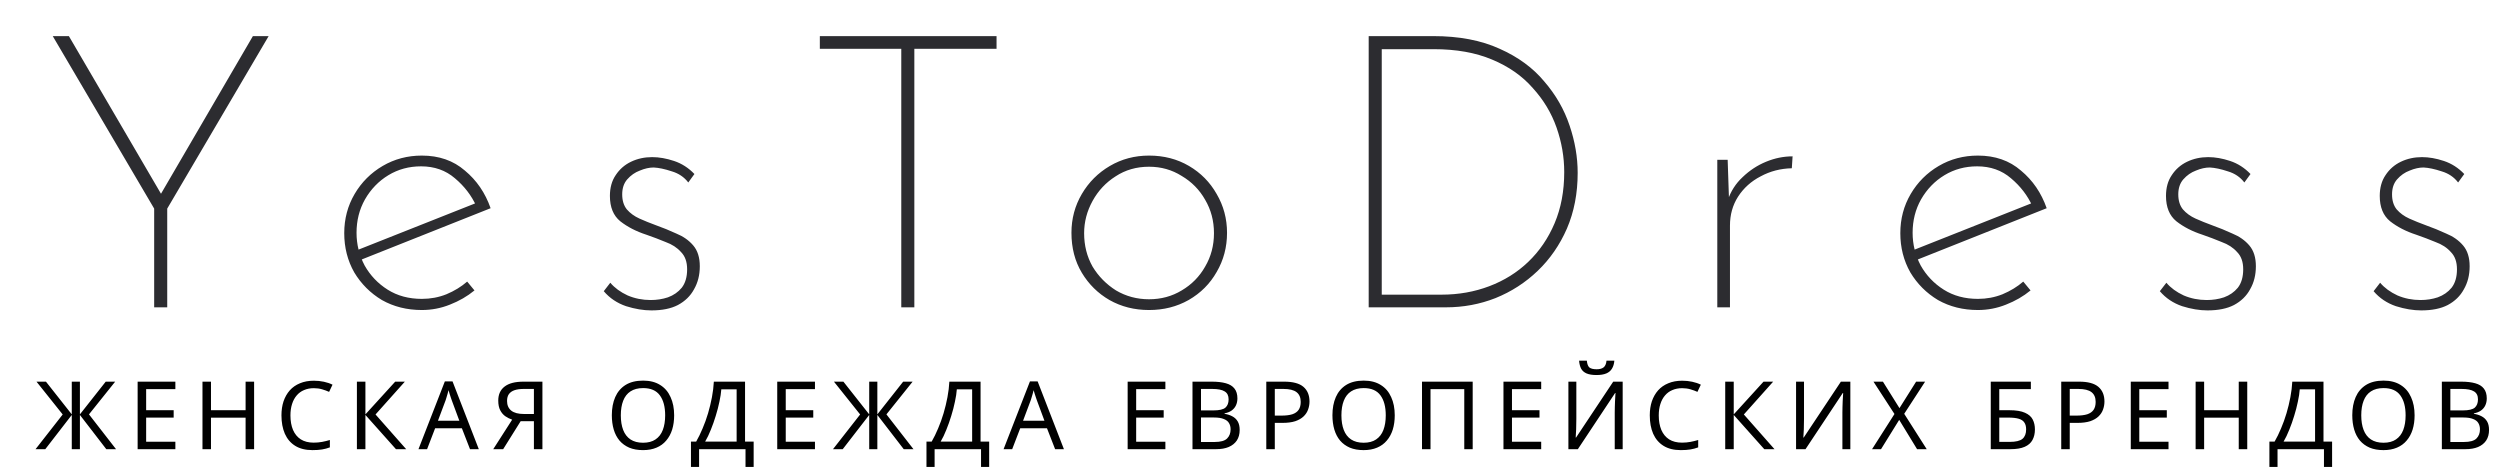
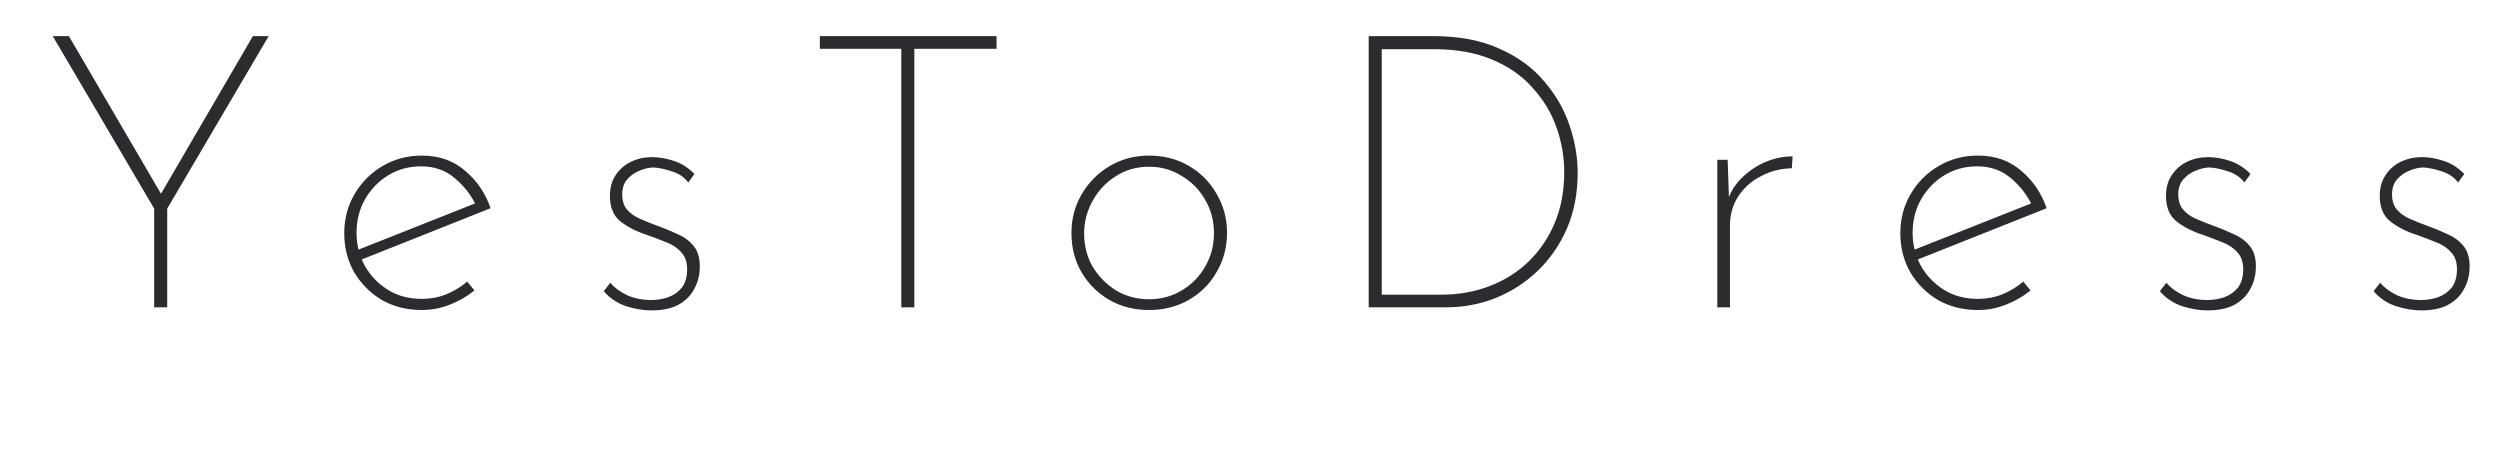
<svg xmlns="http://www.w3.org/2000/svg" width="423" height="80" viewBox="0 0 423 80" fill="none">
  <rect width="423" height="80" fill="white" />
  <path d="M26.085 35.295L8.925 6.11H11.655L27.645 33.475L26.8 33.54L42.79 6.11H45.455L28.295 35.295V52H26.085V35.295ZM71.376 52.455C68.862 52.455 66.609 51.892 64.616 50.765C62.666 49.595 61.106 48.035 59.936 46.085C58.809 44.092 58.246 41.882 58.246 39.455C58.246 37.028 58.831 34.818 60.001 32.825C61.171 30.832 62.752 29.25 64.746 28.08C66.739 26.91 68.949 26.325 71.376 26.325C74.279 26.325 76.706 27.17 78.656 28.86C80.649 30.507 82.101 32.63 83.011 35.23L60.781 44.07L60.131 42.445L81.126 34.125L80.606 34.905C79.782 33.085 78.569 31.503 76.966 30.16C75.406 28.817 73.499 28.145 71.246 28.145C69.209 28.145 67.367 28.643 65.721 29.64C64.074 30.637 62.752 32.002 61.756 33.735C60.802 35.425 60.326 37.31 60.326 39.39C60.326 41.34 60.781 43.182 61.691 44.915C62.644 46.605 63.944 47.97 65.591 49.01C67.237 50.05 69.166 50.57 71.376 50.57C72.849 50.57 74.236 50.31 75.536 49.79C76.879 49.227 78.049 48.512 79.046 47.645L80.281 49.14C79.067 50.137 77.681 50.938 76.121 51.545C74.604 52.152 73.022 52.455 71.376 52.455ZM110.217 52.52C108.874 52.52 107.444 52.282 105.927 51.805C104.411 51.285 103.154 50.44 102.157 49.27L103.262 47.84C103.999 48.707 104.974 49.422 106.187 49.985C107.401 50.505 108.701 50.765 110.087 50.765C111.127 50.765 112.102 50.613 113.012 50.31C113.966 49.963 114.746 49.422 115.352 48.685C115.959 47.905 116.262 46.865 116.262 45.565C116.262 44.308 115.916 43.333 115.222 42.64C114.572 41.903 113.706 41.34 112.622 40.95C111.582 40.517 110.499 40.105 109.372 39.715C107.639 39.152 106.166 38.393 104.952 37.44C103.782 36.487 103.197 35.057 103.197 33.15C103.197 31.763 103.522 30.593 104.172 29.64C104.822 28.643 105.689 27.885 106.772 27.365C107.856 26.845 109.047 26.585 110.347 26.585C111.517 26.585 112.752 26.802 114.052 27.235C115.352 27.668 116.501 28.405 117.497 29.445L116.457 30.875C115.764 29.965 114.832 29.337 113.662 28.99C112.492 28.6 111.474 28.383 110.607 28.34C109.871 28.34 109.091 28.513 108.267 28.86C107.444 29.163 106.729 29.662 106.122 30.355C105.559 31.005 105.277 31.85 105.277 32.89C105.277 33.93 105.537 34.775 106.057 35.425C106.621 36.075 107.336 36.595 108.202 36.985C109.069 37.375 109.979 37.743 110.932 38.09C112.146 38.523 113.316 39 114.442 39.52C115.612 39.997 116.566 40.668 117.302 41.535C118.039 42.402 118.407 43.572 118.407 45.045C118.407 46.518 118.082 47.818 117.432 48.945C116.826 50.072 115.916 50.96 114.702 51.61C113.532 52.217 112.037 52.52 110.217 52.52ZM138.716 6.11H168.616V8.255H154.706V52H152.496V8.255H138.716V6.11ZM181.289 39.39C181.289 37.007 181.874 34.818 183.044 32.825C184.214 30.832 185.795 29.25 187.789 28.08C189.782 26.91 191.992 26.325 194.419 26.325C196.932 26.325 199.185 26.91 201.179 28.08C203.172 29.25 204.732 30.832 205.859 32.825C207.029 34.818 207.614 37.007 207.614 39.39C207.614 41.817 207.029 44.027 205.859 46.02C204.732 48.013 203.15 49.595 201.114 50.765C199.12 51.892 196.889 52.455 194.419 52.455C191.949 52.455 189.717 51.892 187.724 50.765C185.774 49.638 184.214 48.1 183.044 46.15C181.874 44.2 181.289 41.947 181.289 39.39ZM183.434 39.455C183.434 41.535 183.91 43.42 184.864 45.11C185.86 46.757 187.182 48.1 188.829 49.14C190.519 50.137 192.382 50.635 194.419 50.635C196.455 50.635 198.297 50.137 199.944 49.14C201.634 48.143 202.955 46.8 203.909 45.11C204.905 43.42 205.404 41.535 205.404 39.455C205.404 37.375 204.905 35.49 203.909 33.8C202.955 32.11 201.634 30.767 199.944 29.77C198.297 28.73 196.455 28.21 194.419 28.21C192.295 28.21 190.41 28.752 188.764 29.835C187.117 30.875 185.817 32.262 184.864 33.995C183.91 35.728 183.434 37.548 183.434 39.455ZM231.582 52V6.11H242.502C246.879 6.11 250.627 6.825 253.747 8.255C256.867 9.642 259.38 11.483 261.287 13.78C263.237 16.033 264.667 18.525 265.577 21.255C266.487 23.942 266.942 26.607 266.942 29.25C266.942 32.717 266.335 35.858 265.122 38.675C263.909 41.448 262.262 43.832 260.182 45.825C258.102 47.818 255.719 49.357 253.032 50.44C250.389 51.48 247.594 52 244.647 52H231.582ZM233.792 49.855H243.932C246.792 49.855 249.479 49.378 251.992 48.425C254.505 47.472 256.694 46.107 258.557 44.33C260.464 42.51 261.959 40.322 263.042 37.765C264.125 35.208 264.667 32.327 264.667 29.12C264.667 26.563 264.234 24.05 263.367 21.58C262.5 19.11 261.157 16.878 259.337 14.885C257.56 12.848 255.264 11.245 252.447 10.075C249.674 8.905 246.38 8.32 242.567 8.32H233.792V49.855ZM292.321 27.04L292.581 34.775L292.321 33.93C292.841 32.37 293.686 31.048 294.856 29.965C296.026 28.838 297.348 27.972 298.821 27.365C300.294 26.758 301.789 26.455 303.306 26.455L303.176 28.47C301.269 28.513 299.514 28.968 297.911 29.835C296.308 30.658 295.029 31.807 294.076 33.28C293.166 34.71 292.711 36.335 292.711 38.155V52H290.566V27.04H292.321ZM334.664 52.455C332.151 52.455 329.897 51.892 327.904 50.765C325.954 49.595 324.394 48.035 323.224 46.085C322.097 44.092 321.534 41.882 321.534 39.455C321.534 37.028 322.119 34.818 323.289 32.825C324.459 30.832 326.041 29.25 328.034 28.08C330.027 26.91 332.237 26.325 334.664 26.325C337.567 26.325 339.994 27.17 341.944 28.86C343.937 30.507 345.389 32.63 346.299 35.23L324.069 44.07L323.419 42.445L344.414 34.125L343.894 34.905C343.071 33.085 341.857 31.503 340.254 30.16C338.694 28.817 336.787 28.145 334.534 28.145C332.497 28.145 330.656 28.643 329.009 29.64C327.362 30.637 326.041 32.002 325.044 33.735C324.091 35.425 323.614 37.31 323.614 39.39C323.614 41.34 324.069 43.182 324.979 44.915C325.932 46.605 327.232 47.97 328.879 49.01C330.526 50.05 332.454 50.57 334.664 50.57C336.137 50.57 337.524 50.31 338.824 49.79C340.167 49.227 341.337 48.512 342.334 47.645L343.569 49.14C342.356 50.137 340.969 50.938 339.409 51.545C337.892 52.152 336.311 52.455 334.664 52.455ZM373.505 52.52C372.162 52.52 370.732 52.282 369.215 51.805C367.699 51.285 366.442 50.44 365.445 49.27L366.55 47.84C367.287 48.707 368.262 49.422 369.475 49.985C370.689 50.505 371.989 50.765 373.375 50.765C374.415 50.765 375.39 50.613 376.3 50.31C377.254 49.963 378.034 49.422 378.64 48.685C379.247 47.905 379.55 46.865 379.55 45.565C379.55 44.308 379.204 43.333 378.51 42.64C377.86 41.903 376.994 41.34 375.91 40.95C374.87 40.517 373.787 40.105 372.66 39.715C370.927 39.152 369.454 38.393 368.24 37.44C367.07 36.487 366.485 35.057 366.485 33.15C366.485 31.763 366.81 30.593 367.46 29.64C368.11 28.643 368.977 27.885 370.06 27.365C371.144 26.845 372.335 26.585 373.635 26.585C374.805 26.585 376.04 26.802 377.34 27.235C378.64 27.668 379.789 28.405 380.785 29.445L379.745 30.875C379.052 29.965 378.12 29.337 376.95 28.99C375.78 28.6 374.762 28.383 373.895 28.34C373.159 28.34 372.379 28.513 371.555 28.86C370.732 29.163 370.017 29.662 369.41 30.355C368.847 31.005 368.565 31.85 368.565 32.89C368.565 33.93 368.825 34.775 369.345 35.425C369.909 36.075 370.624 36.595 371.49 36.985C372.357 37.375 373.267 37.743 374.22 38.09C375.434 38.523 376.604 39 377.73 39.52C378.9 39.997 379.854 40.668 380.59 41.535C381.327 42.402 381.695 43.572 381.695 45.045C381.695 46.518 381.37 47.818 380.72 48.945C380.114 50.072 379.204 50.96 377.99 51.61C376.82 52.217 375.325 52.52 373.505 52.52ZM409.674 52.52C408.331 52.52 406.901 52.282 405.384 51.805C403.868 51.285 402.611 50.44 401.614 49.27L402.719 47.84C403.456 48.707 404.431 49.422 405.644 49.985C406.858 50.505 408.158 50.765 409.544 50.765C410.584 50.765 411.559 50.613 412.469 50.31C413.423 49.963 414.203 49.422 414.809 48.685C415.416 47.905 415.719 46.865 415.719 45.565C415.719 44.308 415.373 43.333 414.679 42.64C414.029 41.903 413.163 41.34 412.079 40.95C411.039 40.517 409.956 40.105 408.829 39.715C407.096 39.152 405.623 38.393 404.409 37.44C403.239 36.487 402.654 35.057 402.654 33.15C402.654 31.763 402.979 30.593 403.629 29.64C404.279 28.643 405.146 27.885 406.229 27.365C407.313 26.845 408.504 26.585 409.804 26.585C410.974 26.585 412.209 26.802 413.509 27.235C414.809 27.668 415.958 28.405 416.954 29.445L415.914 30.875C415.221 29.965 414.289 29.337 413.119 28.99C411.949 28.6 410.931 28.383 410.064 28.34C409.328 28.34 408.548 28.513 407.724 28.86C406.901 29.163 406.186 29.662 405.579 30.355C405.016 31.005 404.734 31.85 404.734 32.89C404.734 33.93 404.994 34.775 405.514 35.425C406.078 36.075 406.793 36.595 407.659 36.985C408.526 37.375 409.436 37.743 410.389 38.09C411.603 38.523 412.773 39 413.899 39.52C415.069 39.997 416.023 40.668 416.759 41.535C417.496 42.402 417.864 43.572 417.864 45.045C417.864 46.518 417.539 47.818 416.889 48.945C416.283 50.072 415.373 50.96 414.159 51.61C412.989 52.217 411.494 52.52 409.674 52.52Z" fill="#2C2C30" />
-   <path d="M10.608 70.128L6.176 64.576H7.776L12.144 70.112V64.576H13.52V70.112L17.888 64.576H19.488L15.056 70.112L19.632 76H17.984L13.52 70.208V76H12.144V70.208L7.664 76H6.016L10.608 70.128ZM29.672 76H23.288V64.576H29.672V65.84H24.728V69.408H29.384V70.656H24.728V74.736H29.672V76ZM42.995 76H41.555V70.672H35.699V76H34.259V64.576H35.699V69.408H41.555V64.576H42.995V76ZM53.094 65.68C52.486 65.68 51.937 65.787 51.446 66C50.956 66.203 50.54 66.507 50.198 66.912C49.857 67.307 49.596 67.792 49.414 68.368C49.233 68.933 49.142 69.573 49.142 70.288C49.142 71.227 49.286 72.043 49.574 72.736C49.873 73.429 50.31 73.963 50.886 74.336C51.473 74.709 52.204 74.896 53.078 74.896C53.58 74.896 54.054 74.853 54.502 74.768C54.95 74.683 55.388 74.576 55.814 74.448V75.696C55.388 75.856 54.945 75.973 54.486 76.048C54.038 76.123 53.5 76.16 52.87 76.16C51.708 76.16 50.737 75.92 49.958 75.44C49.18 74.96 48.593 74.277 48.198 73.392C47.814 72.507 47.622 71.467 47.622 70.272C47.622 69.408 47.74 68.619 47.974 67.904C48.22 67.189 48.572 66.571 49.03 66.048C49.5 65.525 50.076 65.125 50.758 64.848C51.441 64.56 52.225 64.416 53.11 64.416C53.697 64.416 54.262 64.475 54.806 64.592C55.35 64.709 55.836 64.875 56.262 65.088L55.686 66.304C55.334 66.144 54.94 66 54.502 65.872C54.076 65.744 53.606 65.68 53.094 65.68ZM68.724 76H66.996L61.828 70.208V76H60.388V64.576H61.828V70.112L66.868 64.576H68.5L63.54 70.128L68.724 76ZM79.526 76L78.15 72.464H73.622L72.262 76H70.806L75.27 64.528H76.566L81.014 76H79.526ZM76.438 67.728C76.406 67.643 76.353 67.488 76.278 67.264C76.204 67.04 76.129 66.811 76.054 66.576C75.99 66.331 75.937 66.144 75.894 66.016C75.841 66.229 75.782 66.448 75.718 66.672C75.665 66.885 75.606 67.083 75.542 67.264C75.489 67.445 75.441 67.6 75.398 67.728L74.102 71.184H77.718L76.438 67.728ZM88.097 71.264L85.137 76H83.457L86.657 71.008C86.252 70.869 85.868 70.677 85.505 70.432C85.153 70.187 84.865 69.851 84.641 69.424C84.417 68.997 84.305 68.448 84.305 67.776C84.305 66.741 84.662 65.952 85.377 65.408C86.092 64.853 87.158 64.576 88.577 64.576H91.777V76H90.337V71.264H88.097ZM88.609 65.808C88.001 65.808 87.489 65.877 87.073 66.016C86.657 66.155 86.337 66.373 86.113 66.672C85.9 66.971 85.793 67.36 85.793 67.84C85.793 68.544 86.028 69.088 86.497 69.472C86.966 69.856 87.692 70.048 88.673 70.048H90.337V65.808H88.609ZM114.066 70.272C114.066 71.157 113.954 71.963 113.73 72.688C113.506 73.403 113.17 74.021 112.722 74.544C112.285 75.067 111.736 75.467 111.074 75.744C110.424 76.021 109.666 76.16 108.802 76.16C107.906 76.16 107.128 76.021 106.466 75.744C105.805 75.456 105.256 75.056 104.818 74.544C104.381 74.021 104.056 73.397 103.842 72.672C103.629 71.947 103.522 71.141 103.522 70.256C103.522 69.083 103.714 68.059 104.098 67.184C104.482 66.309 105.064 65.627 105.842 65.136C106.632 64.645 107.624 64.4 108.818 64.4C109.96 64.4 110.92 64.645 111.698 65.136C112.477 65.616 113.064 66.299 113.458 67.184C113.864 68.059 114.066 69.088 114.066 70.272ZM105.042 70.272C105.042 71.232 105.176 72.059 105.442 72.752C105.709 73.445 106.12 73.979 106.674 74.352C107.24 74.725 107.949 74.912 108.802 74.912C109.666 74.912 110.37 74.725 110.914 74.352C111.469 73.979 111.88 73.445 112.146 72.752C112.413 72.059 112.546 71.232 112.546 70.272C112.546 68.832 112.248 67.707 111.65 66.896C111.053 66.075 110.109 65.664 108.818 65.664C107.954 65.664 107.24 65.851 106.674 66.224C106.12 66.587 105.709 67.115 105.442 67.808C105.176 68.491 105.042 69.312 105.042 70.272ZM126.062 64.576V74.72H127.518V79.008H126.142V76H118.286V79.008H116.91V74.72H117.79C118.174 74.059 118.536 73.317 118.878 72.496C119.23 71.675 119.539 70.816 119.806 69.92C120.072 69.013 120.291 68.107 120.462 67.2C120.632 66.293 120.739 65.419 120.782 64.576H126.062ZM122.046 65.872C122.003 66.491 121.896 67.189 121.726 67.968C121.566 68.747 121.358 69.547 121.102 70.368C120.856 71.179 120.579 71.963 120.27 72.72C119.971 73.477 119.651 74.144 119.31 74.72H124.638V65.872H122.046ZM137.892 76H131.508V64.576H137.892V65.84H132.948V69.408H137.604V70.656H132.948V74.736H137.892V76ZM145.535 70.128L141.103 64.576H142.703L147.071 70.112V64.576H148.447V70.112L152.815 64.576H154.415L149.983 70.112L154.559 76H152.911L148.447 70.208V76H147.071V70.208L142.591 76H140.943L145.535 70.128ZM165.911 64.576V74.72H167.367V79.008H165.991V76H158.135V79.008H156.759V74.72H157.639C158.023 74.059 158.386 73.317 158.727 72.496C159.079 71.675 159.388 70.816 159.655 69.92C159.922 69.013 160.14 68.107 160.311 67.2C160.482 66.293 160.588 65.419 160.631 64.576H165.911ZM161.895 65.872C161.852 66.491 161.746 67.189 161.575 67.968C161.415 68.747 161.207 69.547 160.951 70.368C160.706 71.179 160.428 71.963 160.119 72.72C159.82 73.477 159.5 74.144 159.159 74.72H164.487V65.872H161.895ZM178.526 76L177.15 72.464H172.622L171.262 76H169.806L174.27 64.528H175.566L180.014 76H178.526ZM175.438 67.728C175.406 67.643 175.352 67.488 175.278 67.264C175.203 67.04 175.128 66.811 175.054 66.576C174.99 66.331 174.936 66.144 174.894 66.016C174.84 66.229 174.782 66.448 174.718 66.672C174.664 66.885 174.606 67.083 174.542 67.264C174.488 67.445 174.44 67.6 174.398 67.728L173.102 71.184H176.718L175.438 67.728ZM197.183 76H190.799V64.576H197.183V65.84H192.239V69.408H196.895V70.656H192.239V74.736H197.183V76ZM205.033 64.576C205.983 64.576 206.777 64.667 207.417 64.848C208.068 65.029 208.553 65.328 208.873 65.744C209.204 66.16 209.369 66.715 209.369 67.408C209.369 67.856 209.284 68.256 209.113 68.608C208.953 68.949 208.708 69.237 208.377 69.472C208.057 69.696 207.663 69.851 207.193 69.936V70.016C207.673 70.091 208.105 70.229 208.489 70.432C208.884 70.635 209.193 70.923 209.417 71.296C209.641 71.669 209.753 72.155 209.753 72.752C209.753 73.445 209.593 74.037 209.273 74.528C208.953 75.008 208.495 75.376 207.897 75.632C207.311 75.877 206.607 76 205.785 76H201.769V64.576H205.033ZM205.321 69.44C206.303 69.44 206.975 69.285 207.337 68.976C207.7 68.656 207.881 68.187 207.881 67.568C207.881 66.939 207.657 66.491 207.209 66.224C206.772 65.947 206.068 65.808 205.097 65.808H203.209V69.44H205.321ZM203.209 70.64V74.784H205.513C206.527 74.784 207.231 74.587 207.625 74.192C208.02 73.797 208.217 73.28 208.217 72.64C208.217 72.235 208.127 71.883 207.945 71.584C207.775 71.285 207.481 71.056 207.065 70.896C206.66 70.725 206.105 70.64 205.401 70.64H203.209ZM217.28 64.576C218.773 64.576 219.861 64.869 220.544 65.456C221.226 66.043 221.568 66.869 221.568 67.936C221.568 68.405 221.488 68.859 221.328 69.296C221.178 69.723 220.928 70.107 220.576 70.448C220.224 70.789 219.754 71.061 219.168 71.264C218.581 71.456 217.861 71.552 217.008 71.552H215.696V76H214.256V64.576H217.28ZM217.152 65.808H215.696V70.32H216.848C217.573 70.32 218.176 70.245 218.656 70.096C219.136 69.936 219.493 69.685 219.728 69.344C219.962 69.003 220.08 68.555 220.08 68C220.08 67.264 219.845 66.715 219.376 66.352C218.906 65.989 218.165 65.808 217.152 65.808ZM235.991 70.272C235.991 71.157 235.879 71.963 235.655 72.688C235.431 73.403 235.095 74.021 234.647 74.544C234.21 75.067 233.661 75.467 232.999 75.744C232.349 76.021 231.591 76.16 230.727 76.16C229.831 76.16 229.053 76.021 228.391 75.744C227.73 75.456 227.181 75.056 226.743 74.544C226.306 74.021 225.981 73.397 225.767 72.672C225.554 71.947 225.447 71.141 225.447 70.256C225.447 69.083 225.639 68.059 226.023 67.184C226.407 66.309 226.989 65.627 227.767 65.136C228.557 64.645 229.549 64.4 230.743 64.4C231.885 64.4 232.845 64.645 233.623 65.136C234.402 65.616 234.989 66.299 235.383 67.184C235.789 68.059 235.991 69.088 235.991 70.272ZM226.967 70.272C226.967 71.232 227.101 72.059 227.367 72.752C227.634 73.445 228.045 73.979 228.599 74.352C229.165 74.725 229.874 74.912 230.727 74.912C231.591 74.912 232.295 74.725 232.839 74.352C233.394 73.979 233.805 73.445 234.071 72.752C234.338 72.059 234.471 71.232 234.471 70.272C234.471 68.832 234.173 67.707 233.575 66.896C232.978 66.075 232.034 65.664 230.743 65.664C229.879 65.664 229.165 65.851 228.599 66.224C228.045 66.587 227.634 67.115 227.367 67.808C227.101 68.491 226.967 69.312 226.967 70.272ZM240.603 76V64.576H249.179V76H247.755V65.84H242.043V76H240.603ZM260.77 76H254.386V64.576H260.77V65.84H255.826V69.408H260.482V70.656H255.826V74.736H260.77V76ZM273.149 61.024C273.106 61.557 272.973 62.005 272.749 62.368C272.536 62.731 272.216 63.003 271.789 63.184C271.362 63.365 270.808 63.456 270.125 63.456C269.432 63.456 268.872 63.365 268.445 63.184C268.029 63.003 267.725 62.736 267.533 62.384C267.341 62.021 267.224 61.568 267.181 61.024H268.493C268.546 61.6 268.696 61.989 268.941 62.192C269.197 62.384 269.602 62.48 270.157 62.48C270.648 62.48 271.032 62.379 271.309 62.176C271.597 61.963 271.768 61.579 271.821 61.024H273.149ZM265.373 64.576H266.717V70.848C266.717 71.115 266.712 71.408 266.701 71.728C266.701 72.037 266.696 72.347 266.685 72.656C266.674 72.965 266.658 73.243 266.637 73.488C266.626 73.723 266.616 73.904 266.605 74.032H266.669L272.957 64.576H274.557V76H273.213V69.792C273.213 69.504 273.218 69.195 273.229 68.864C273.24 68.523 273.25 68.197 273.261 67.888C273.282 67.568 273.298 67.285 273.309 67.04C273.32 66.795 273.33 66.613 273.341 66.496H273.277L266.973 76H265.373V64.576ZM284.614 65.68C284.006 65.68 283.457 65.787 282.966 66C282.476 66.203 282.06 66.507 281.718 66.912C281.377 67.307 281.116 67.792 280.934 68.368C280.753 68.933 280.662 69.573 280.662 70.288C280.662 71.227 280.806 72.043 281.094 72.736C281.393 73.429 281.83 73.963 282.406 74.336C282.993 74.709 283.724 74.896 284.598 74.896C285.1 74.896 285.574 74.853 286.022 74.768C286.47 74.683 286.908 74.576 287.334 74.448V75.696C286.908 75.856 286.465 75.973 286.006 76.048C285.558 76.123 285.02 76.16 284.39 76.16C283.228 76.16 282.257 75.92 281.478 75.44C280.7 74.96 280.113 74.277 279.718 73.392C279.334 72.507 279.142 71.467 279.142 70.272C279.142 69.408 279.26 68.619 279.494 67.904C279.74 67.189 280.092 66.571 280.55 66.048C281.02 65.525 281.596 65.125 282.278 64.848C282.961 64.56 283.745 64.416 284.63 64.416C285.217 64.416 285.782 64.475 286.326 64.592C286.87 64.709 287.356 64.875 287.782 65.088L287.206 66.304C286.854 66.144 286.46 66 286.022 65.872C285.596 65.744 285.126 65.68 284.614 65.68ZM300.244 76H298.516L293.348 70.208V76H291.908V64.576H293.348V70.112L298.388 64.576H300.02L295.06 70.128L300.244 76ZM303.894 64.576H305.238V70.848C305.238 71.115 305.233 71.408 305.222 71.728C305.222 72.037 305.217 72.347 305.206 72.656C305.196 72.965 305.18 73.243 305.158 73.488C305.148 73.723 305.137 73.904 305.126 74.032H305.19L311.478 64.576H313.078V76H311.734V69.792C311.734 69.504 311.74 69.195 311.75 68.864C311.761 68.523 311.772 68.197 311.782 67.888C311.804 67.568 311.82 67.285 311.83 67.04C311.841 66.795 311.852 66.613 311.862 66.496H311.798L305.494 76H303.894V64.576ZM326 76H324.368L321.344 71.04L318.272 76H316.752L320.544 70.048L316.992 64.576H318.592L321.391 69.056L324.208 64.576H325.727L322.192 70.016L326 76ZM336.837 76V64.576H343.621V65.84H338.277V69.408H339.973C341.114 69.408 342 69.552 342.629 69.84C343.258 70.117 343.696 70.501 343.941 70.992C344.186 71.472 344.309 72.027 344.309 72.656C344.309 73.349 344.17 73.947 343.893 74.448C343.626 74.949 343.189 75.333 342.581 75.6C341.973 75.867 341.173 76 340.181 76H336.837ZM340.037 74.768C341.061 74.768 341.781 74.597 342.197 74.256C342.613 73.904 342.821 73.371 342.821 72.656C342.821 72.165 342.72 71.776 342.517 71.488C342.325 71.189 342.005 70.976 341.557 70.848C341.12 70.72 340.533 70.656 339.797 70.656H338.277V74.768H340.037ZM351.785 64.576C353.278 64.576 354.366 64.869 355.049 65.456C355.731 66.043 356.073 66.869 356.073 67.936C356.073 68.405 355.993 68.859 355.833 69.296C355.683 69.723 355.433 70.107 355.081 70.448C354.729 70.789 354.259 71.061 353.673 71.264C353.086 71.456 352.366 71.552 351.513 71.552H350.201V76H348.761V64.576H351.785ZM351.657 65.808H350.201V70.32H351.353C352.078 70.32 352.681 70.245 353.161 70.096C353.641 69.936 353.998 69.685 354.233 69.344C354.467 69.003 354.585 68.555 354.585 68C354.585 67.264 354.35 66.715 353.881 66.352C353.411 65.989 352.67 65.808 351.657 65.808ZM366.912 76H360.528V64.576H366.912V65.84H361.968V69.408H366.624V70.656H361.968V74.736H366.912V76ZM380.235 76H378.795V70.672H372.939V76H371.499V64.576H372.939V69.408H378.795V64.576H380.235V76ZM393.134 64.576V74.72H394.59V79.008H393.214V76H385.358V79.008H383.982V74.72H384.862C385.246 74.059 385.609 73.317 385.95 72.496C386.302 71.675 386.612 70.816 386.878 69.92C387.145 69.013 387.364 68.107 387.534 67.2C387.705 66.293 387.812 65.419 387.854 64.576H393.134ZM389.118 65.872C389.076 66.491 388.969 67.189 388.798 67.968C388.638 68.747 388.43 69.547 388.174 70.368C387.929 71.179 387.652 71.963 387.342 72.72C387.044 73.477 386.724 74.144 386.382 74.72H391.71V65.872H389.118ZM408.549 70.272C408.549 71.157 408.437 71.963 408.213 72.688C407.989 73.403 407.653 74.021 407.205 74.544C406.767 75.067 406.218 75.467 405.557 75.744C404.906 76.021 404.149 76.16 403.285 76.16C402.389 76.16 401.61 76.021 400.949 75.744C400.287 75.456 399.738 75.056 399.301 74.544C398.863 74.021 398.538 73.397 398.325 72.672C398.111 71.947 398.005 71.141 398.005 70.256C398.005 69.083 398.197 68.059 398.581 67.184C398.965 66.309 399.546 65.627 400.325 65.136C401.114 64.645 402.106 64.4 403.301 64.4C404.442 64.4 405.402 64.645 406.181 65.136C406.959 65.616 407.546 66.299 407.941 67.184C408.346 68.059 408.549 69.088 408.549 70.272ZM399.525 70.272C399.525 71.232 399.658 72.059 399.925 72.752C400.191 73.445 400.602 73.979 401.157 74.352C401.722 74.725 402.431 74.912 403.285 74.912C404.149 74.912 404.853 74.725 405.397 74.352C405.951 73.979 406.362 73.445 406.629 72.752C406.895 72.059 407.029 71.232 407.029 70.272C407.029 68.832 406.73 67.707 406.133 66.896C405.535 66.075 404.591 65.664 403.301 65.664C402.437 65.664 401.722 65.851 401.157 66.224C400.602 66.587 400.191 67.115 399.925 67.808C399.658 68.491 399.525 69.312 399.525 70.272ZM416.425 64.576C417.374 64.576 418.169 64.667 418.809 64.848C419.459 65.029 419.945 65.328 420.265 65.744C420.595 66.16 420.761 66.715 420.761 67.408C420.761 67.856 420.675 68.256 420.505 68.608C420.345 68.949 420.099 69.237 419.769 69.472C419.449 69.696 419.054 69.851 418.585 69.936V70.016C419.065 70.091 419.497 70.229 419.881 70.432C420.275 70.635 420.585 70.923 420.809 71.296C421.033 71.669 421.145 72.155 421.145 72.752C421.145 73.445 420.985 74.037 420.665 74.528C420.345 75.008 419.886 75.376 419.289 75.632C418.702 75.877 417.998 76 417.177 76H413.161V64.576H416.425ZM416.713 69.44C417.694 69.44 418.366 69.285 418.729 68.976C419.091 68.656 419.273 68.187 419.273 67.568C419.273 66.939 419.049 66.491 418.601 66.224C418.163 65.947 417.459 65.808 416.489 65.808H414.601V69.44H416.713ZM414.601 70.64V74.784H416.905C417.918 74.784 418.622 74.587 419.017 74.192C419.411 73.797 419.609 73.28 419.609 72.64C419.609 72.235 419.518 71.883 419.337 71.584C419.166 71.285 418.873 71.056 418.457 70.896C418.051 70.725 417.497 70.64 416.793 70.64H414.601Z" fill="black" />
</svg>